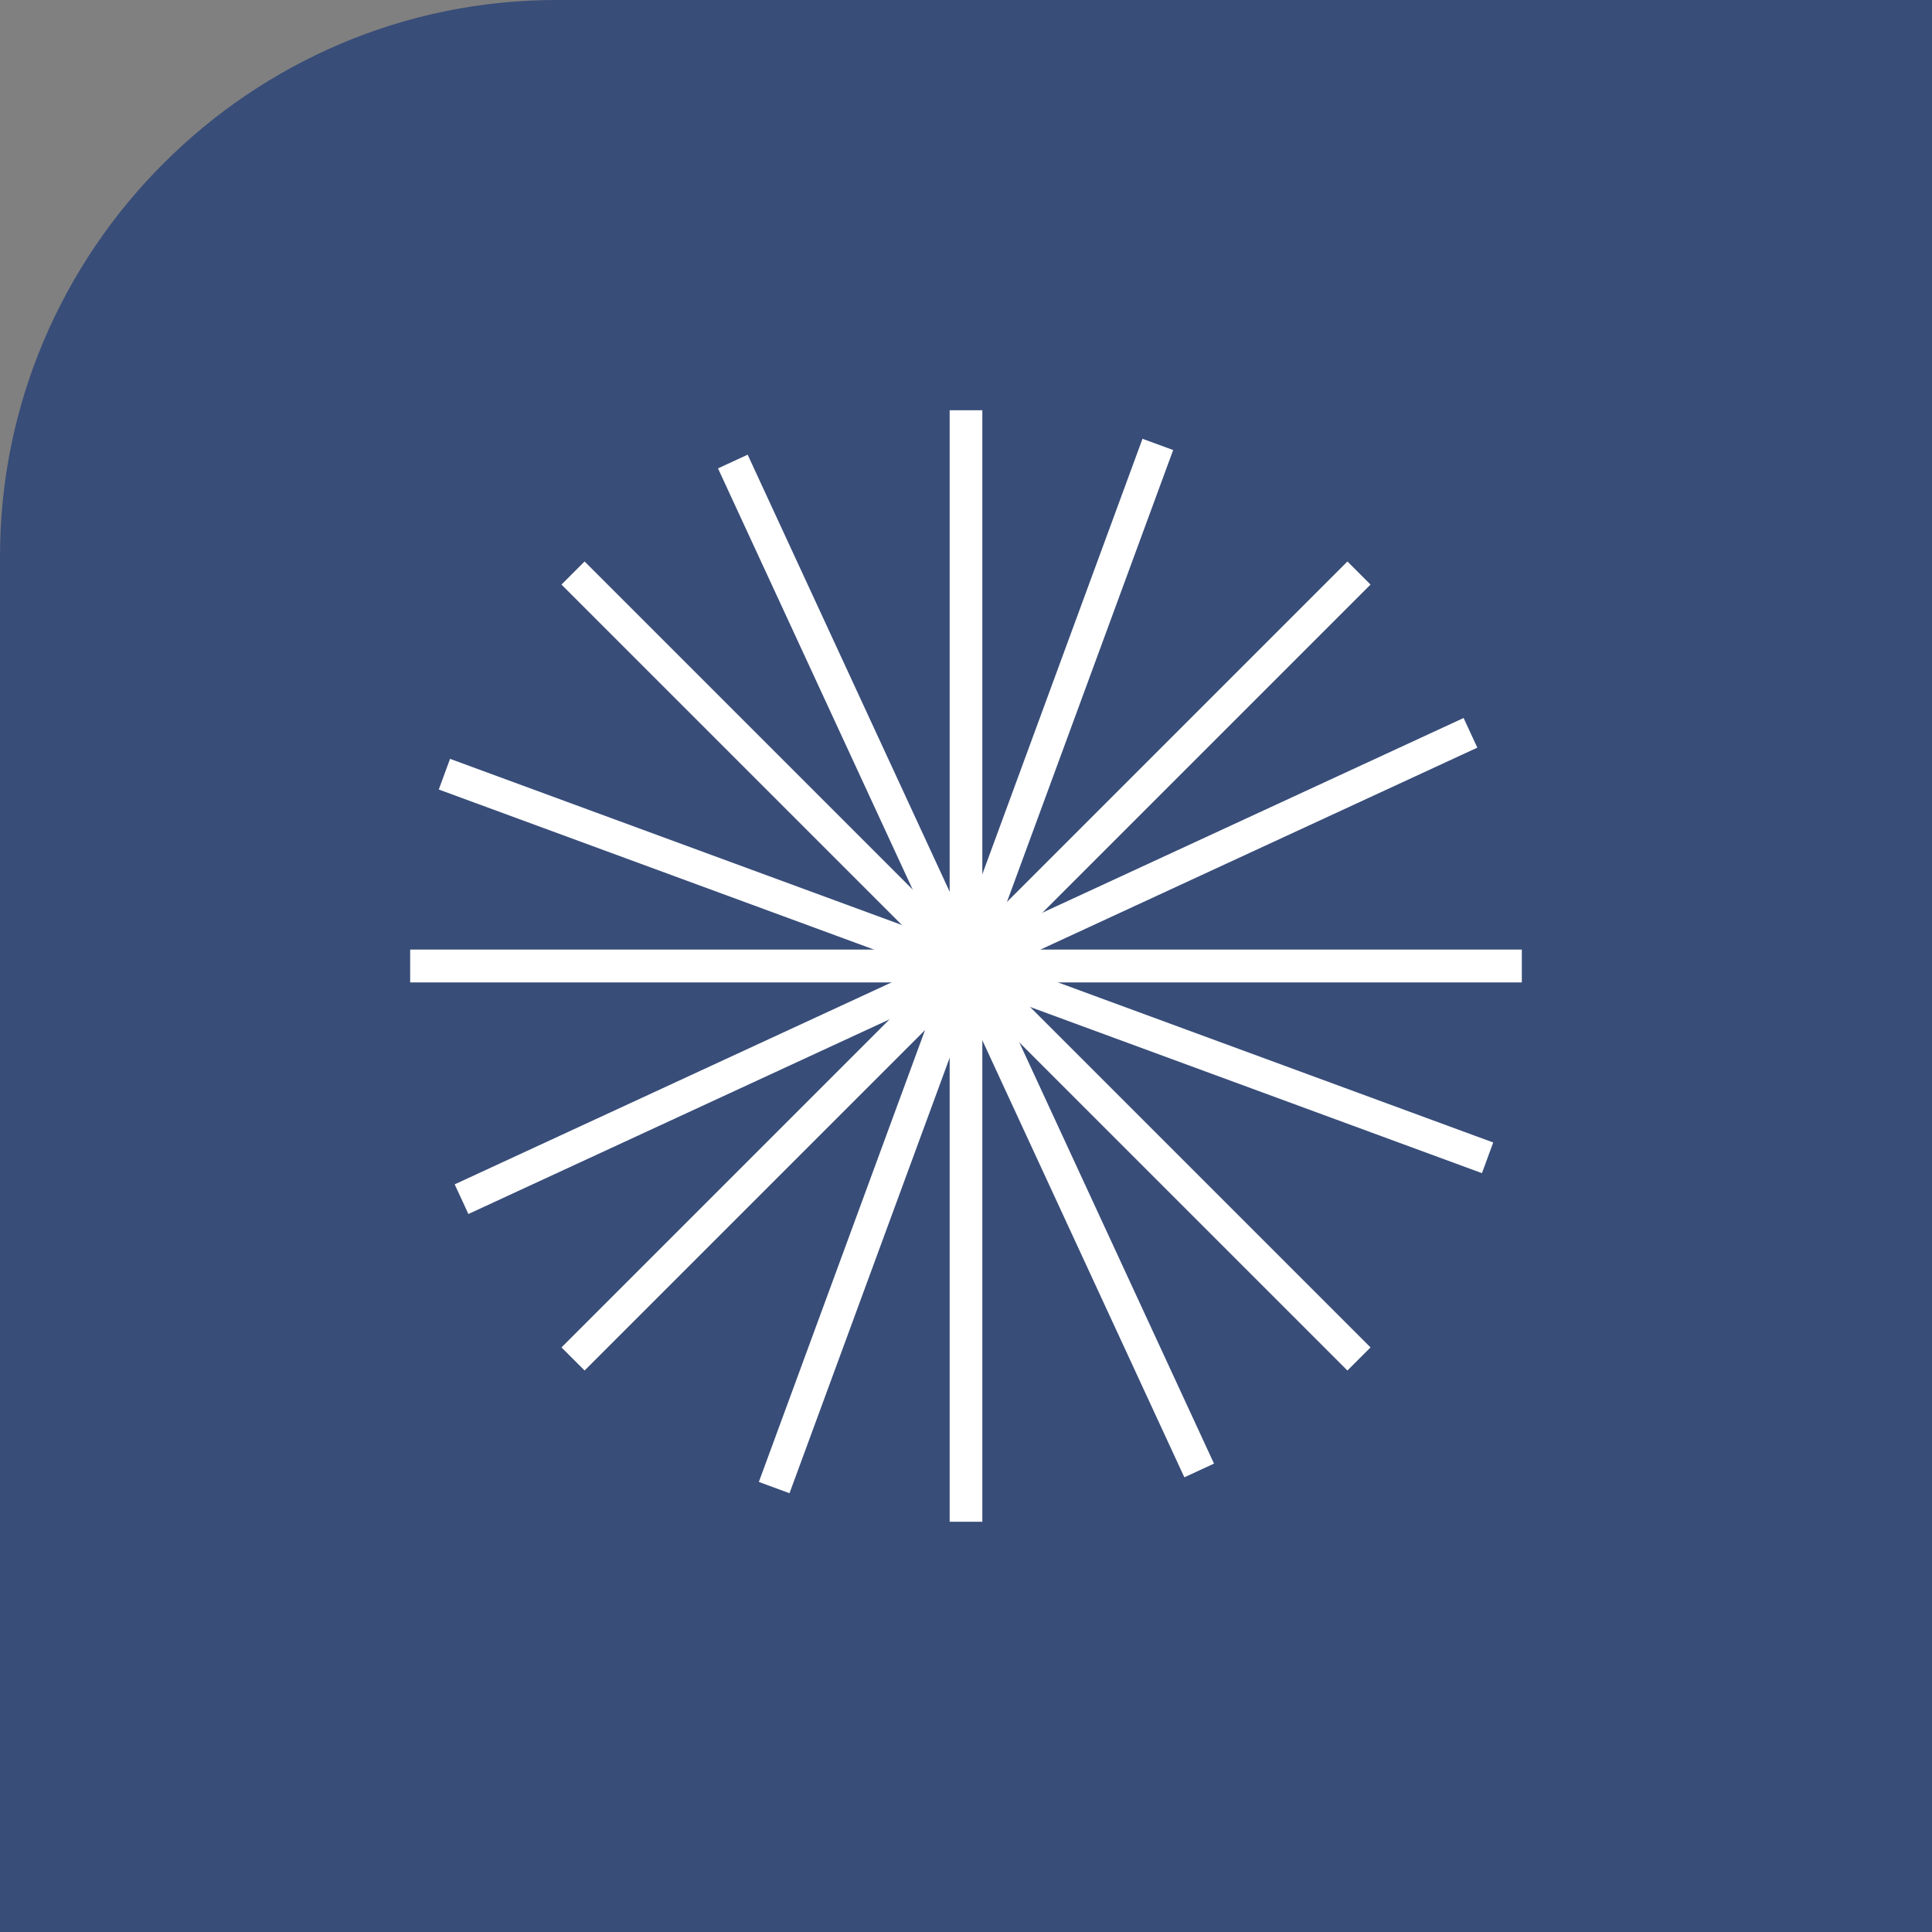
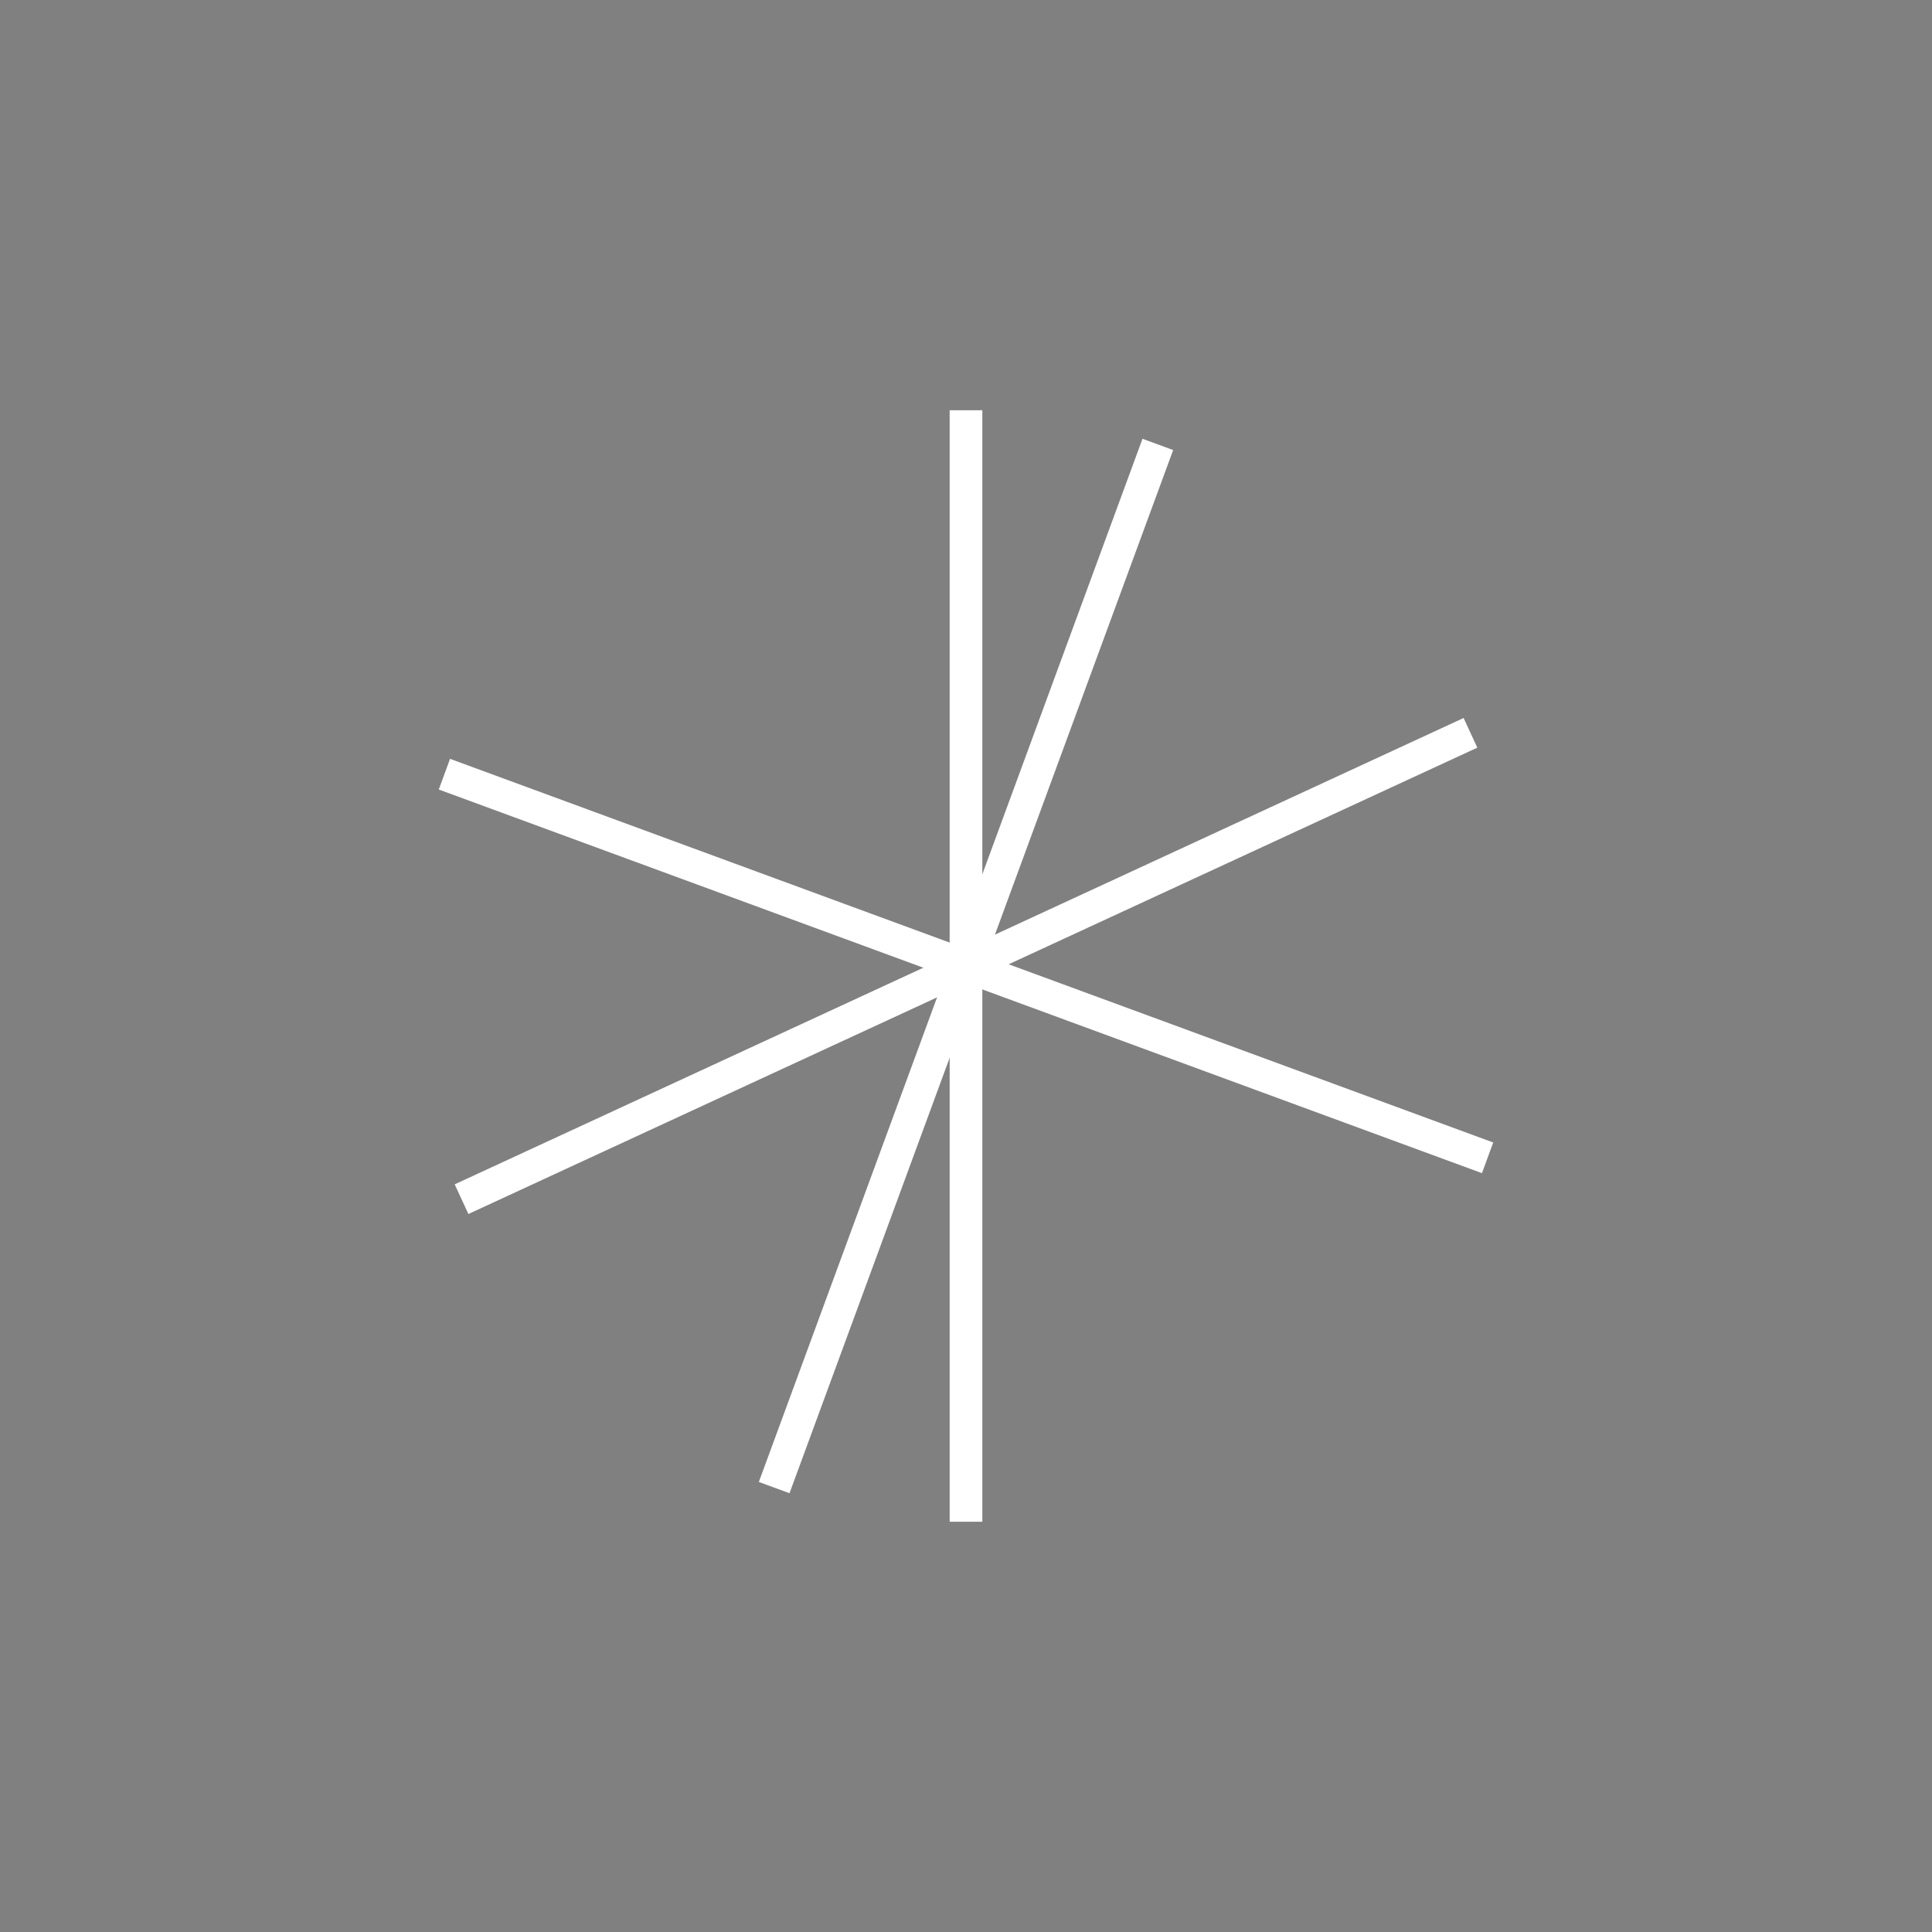
<svg xmlns="http://www.w3.org/2000/svg" xml:space="preserve" width="105.833mm" height="105.833mm" style="shape-rendering:geometricPrecision; text-rendering:geometricPrecision; image-rendering:optimizeQuality; fill-rule:evenodd; clip-rule:evenodd" viewBox="0 0 1689.97 1689.97">
  <rect x="0" y="0" width="1689.97" height="1689.97" fill="#808080" stroke="none" />
  <defs>
    <style type="text/css">  .str1 {stroke:#F0EDE8;stroke-width:28.58;stroke-miterlimit:10} .str0 {stroke:white;stroke-width:28.58;stroke-miterlimit:10} .fil1 {fill:none;fill-rule:nonzero} .fil0 {fill:#384D78}  </style>
  </defs>
  <g id="Layer_x0020_1">
    <g id="_2547081078832">
-       <path class="fil0" d="M486.71 0l1203.26 0 0 1689.97 -1689.97 0 0 -1203.26c0,-267.69 219.02,-486.71 486.71,-486.71z" />
+       <path class="fil0" d="M486.71 0c0,-267.69 219.02,-486.71 486.71,-486.71z" />
      <g>
        <line class="fil1 str0" x1="844.98" y1="358.86" x2="844.98" y2="1331.11" />
-         <line class="fil1 str1" x1="1331.11" y1="844.98" x2="358.86" y2="844.98" />
-         <line class="fil1 str0" x1="1331.11" y1="844.98" x2="358.86" y2="844.98" />
-         <line class="fil1 str0" x1="1188.73" y1="1188.72" x2="501.25" y2="501.24" />
-         <line class="fil1 str0" x1="501.25" y1="1188.72" x2="1188.73" y2="501.24" />
-         <line class="fil1 str0" x1="641.02" y1="403.72" x2="1048.95" y2="1286.25" />
        <line class="fil1 str0" x1="1012.78" y1="388.74" x2="677.19" y2="1301.23" />
        <line class="fil1 str0" x1="1286.25" y1="641.02" x2="403.72" y2="1048.95" />
        <line class="fil1 str0" x1="1301.23" y1="1012.78" x2="388.74" y2="677.19" />
      </g>
    </g>
  </g>
</svg>